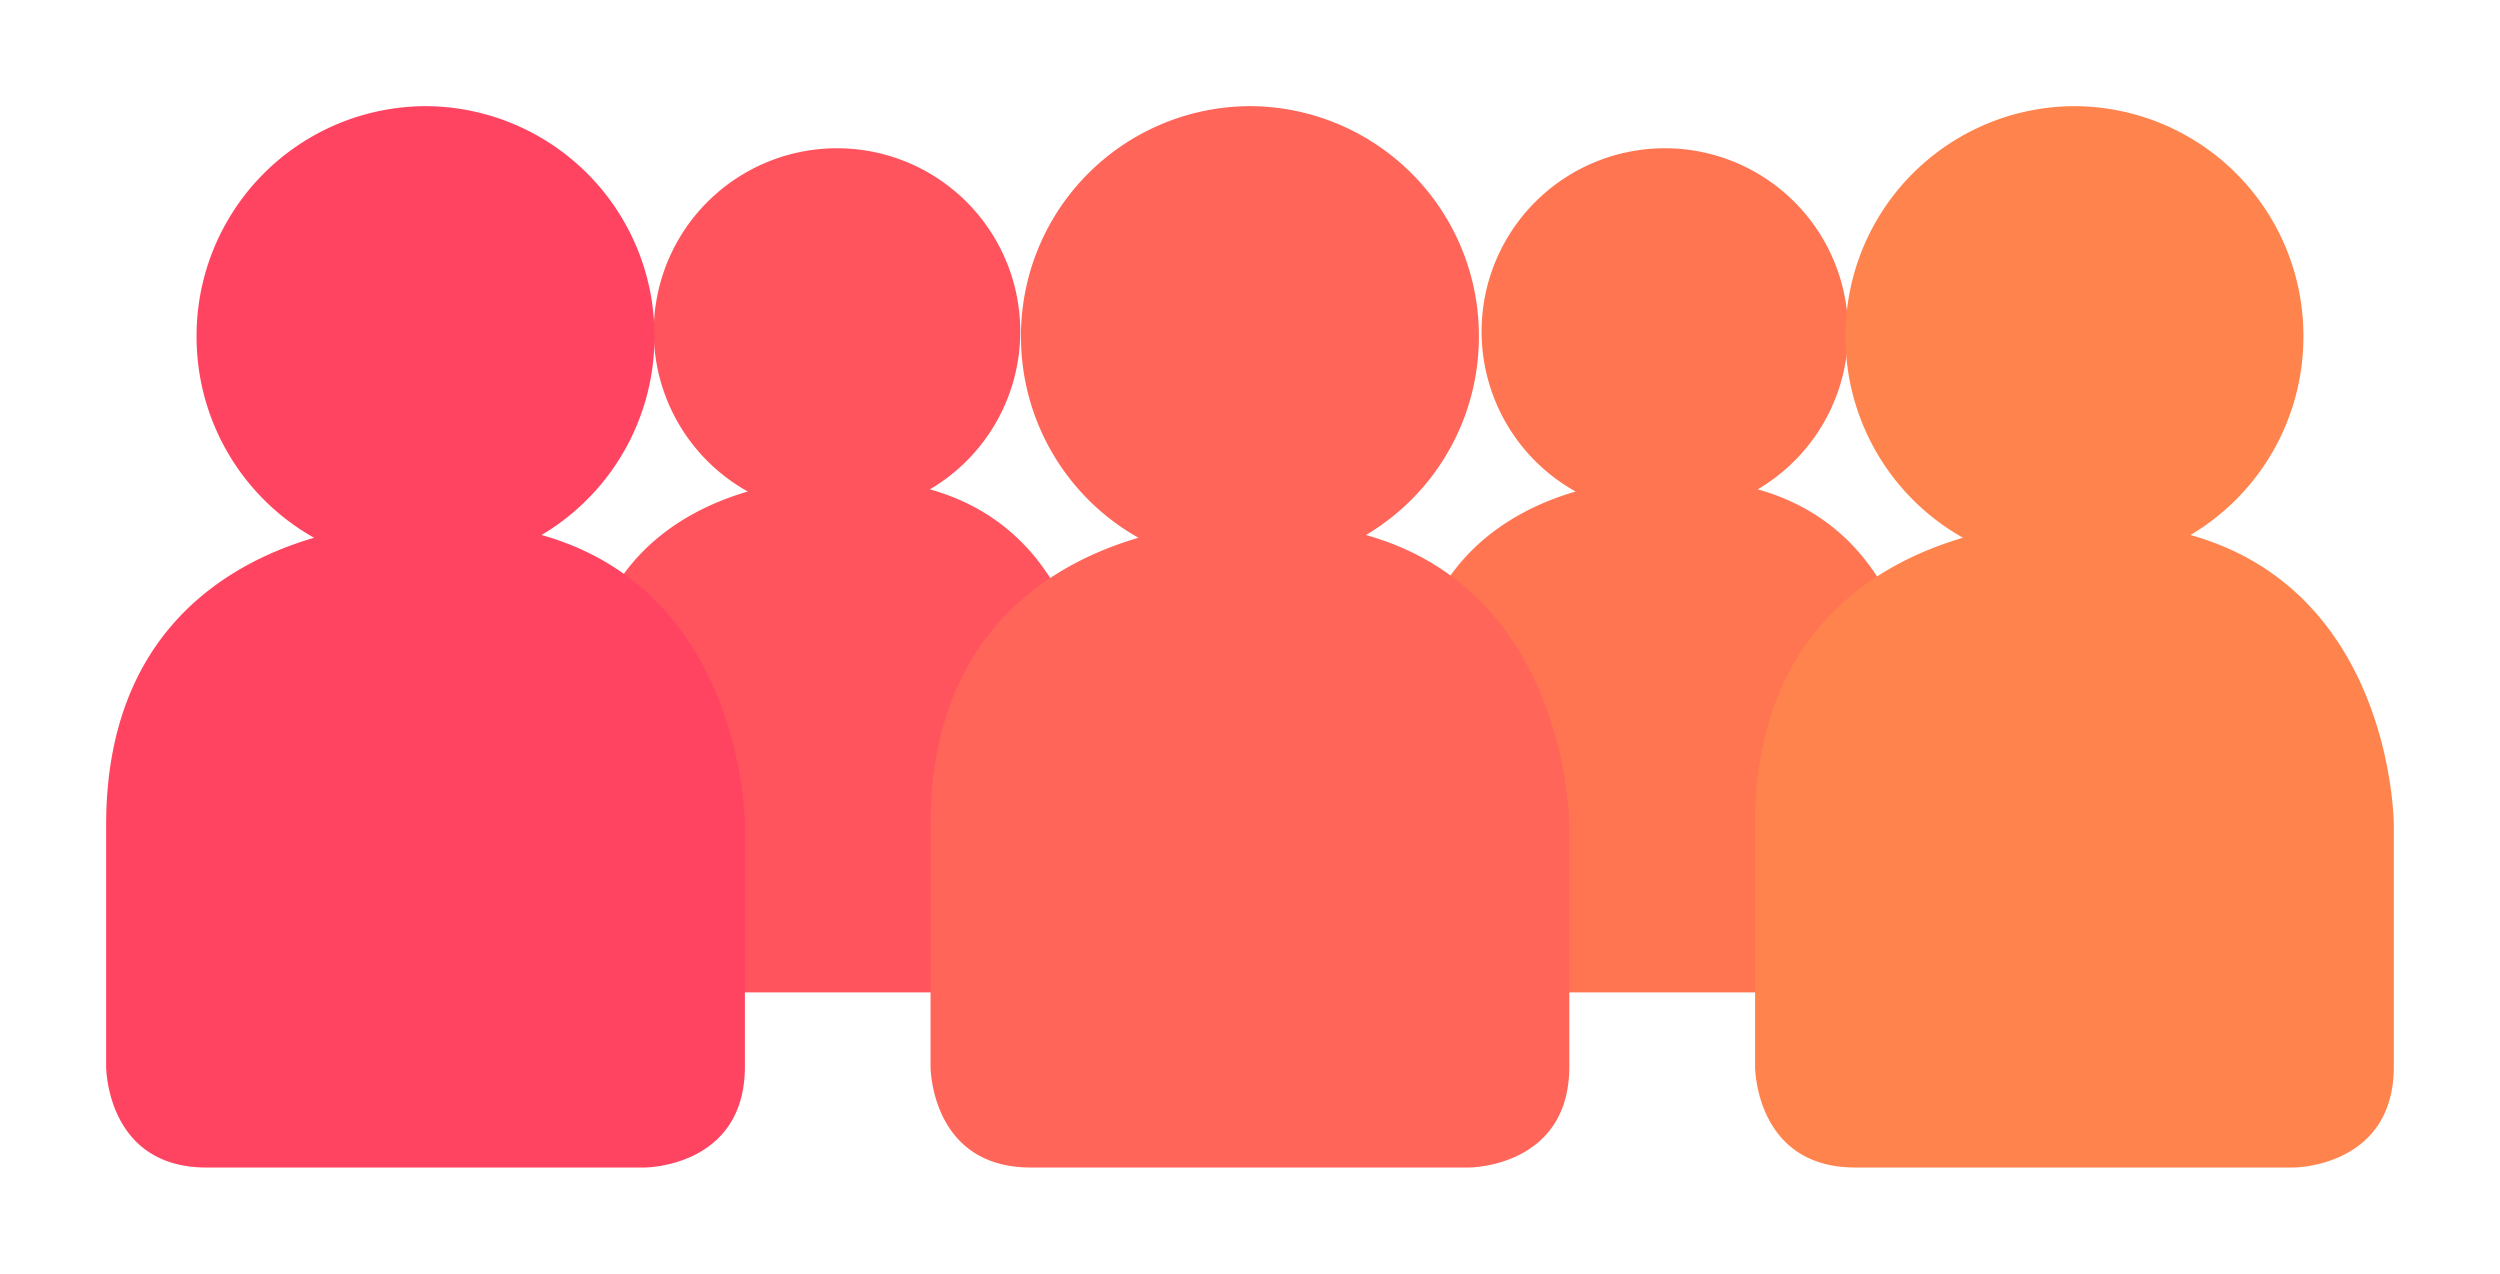
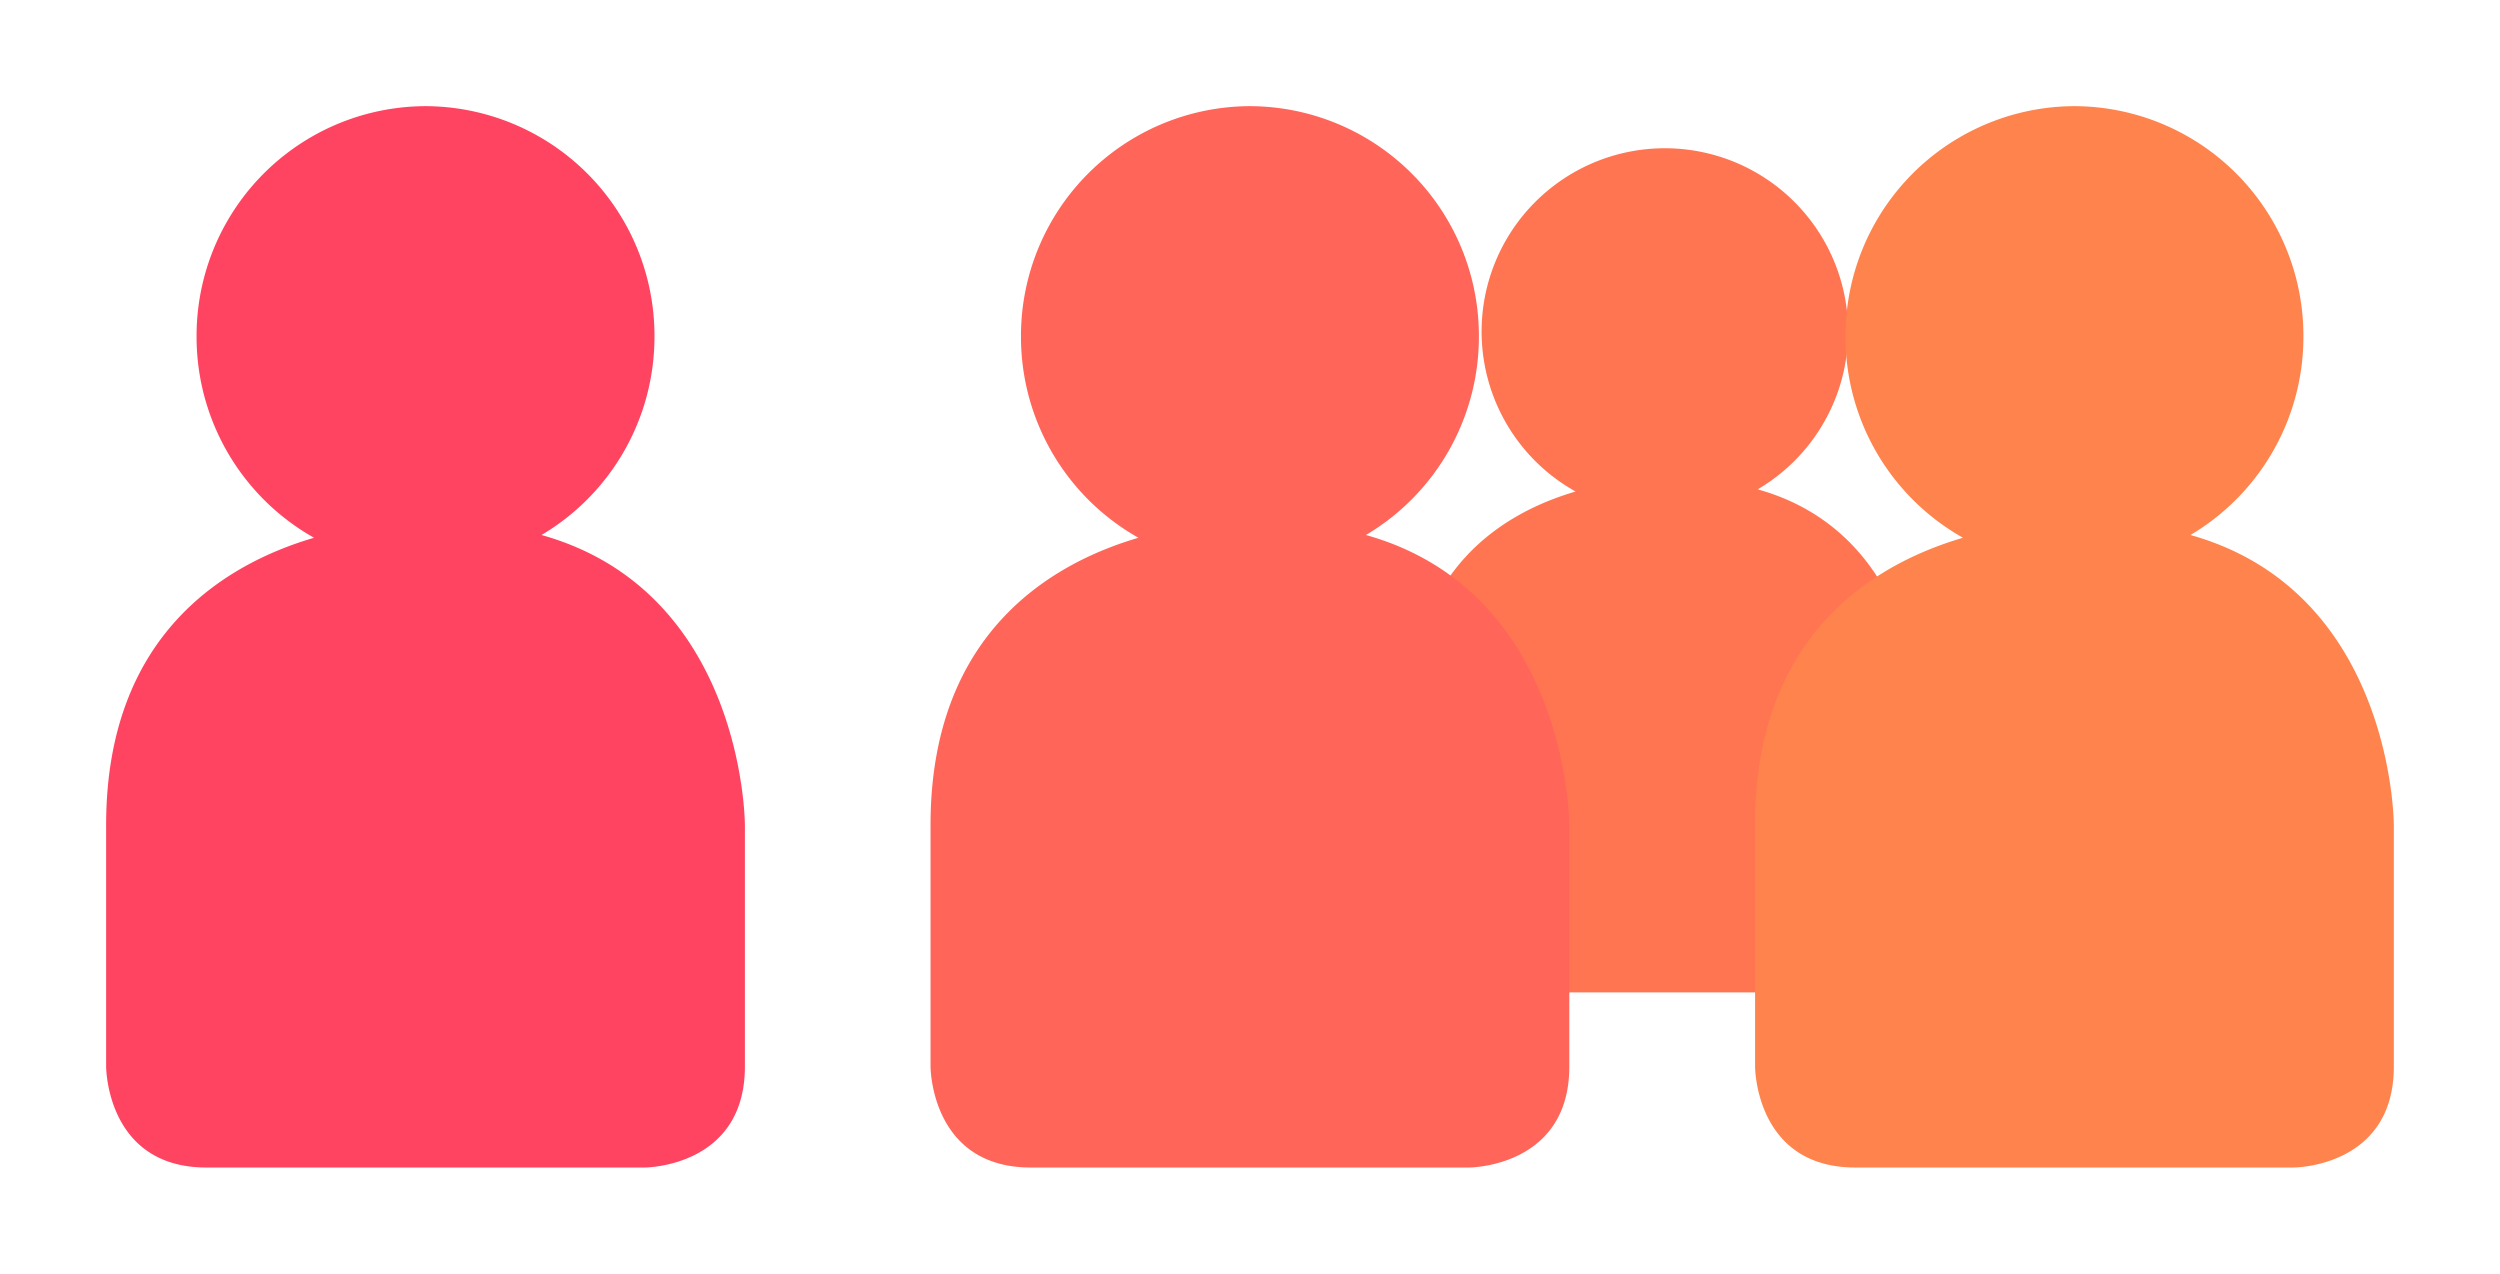
<svg xmlns="http://www.w3.org/2000/svg" width="212" height="108" viewBox="0 0 212 108">
  <defs>
    <filter id="Path_665" x="40.303" y="3.569" width="61.357" height="89.583" filterUnits="userSpaceOnUse">
      <feOffset dy="3" input="SourceAlpha" />
      <feGaussianBlur stdDeviation="3" result="blur" />
      <feFlood flood-opacity="0.161" />
      <feComposite operator="in" in2="blur" />
      <feComposite in="SourceGraphic" />
    </filter>
    <filter id="Path_664" x="110.504" y="3.569" width="61.357" height="89.583" filterUnits="userSpaceOnUse">
      <feOffset dy="3" input="SourceAlpha" />
      <feGaussianBlur stdDeviation="3" result="blur-2" />
      <feFlood flood-opacity="0.161" />
      <feComposite operator="in" in2="blur-2" />
      <feComposite in="SourceGraphic" />
    </filter>
    <filter id="Path_661" x="0" y="0" width="72.171" height="108" filterUnits="userSpaceOnUse">
      <feOffset dy="3" input="SourceAlpha" />
      <feGaussianBlur stdDeviation="3" result="blur-3" />
      <feFlood flood-opacity="0.161" />
      <feComposite operator="in" in2="blur-3" />
      <feComposite in="SourceGraphic" />
    </filter>
    <filter id="Path_662" x="69.915" y="0" width="72.171" height="108" filterUnits="userSpaceOnUse">
      <feOffset dy="3" input="SourceAlpha" />
      <feGaussianBlur stdDeviation="3" result="blur-4" />
      <feFlood flood-opacity="0.161" />
      <feComposite operator="in" in2="blur-4" />
      <feComposite in="SourceGraphic" />
    </filter>
    <filter id="Path_663" x="139.829" y="0" width="72.171" height="108" filterUnits="userSpaceOnUse">
      <feOffset dy="3" input="SourceAlpha" />
      <feGaussianBlur stdDeviation="3" result="blur-5" />
      <feFlood flood-opacity="0.161" />
      <feComposite operator="in" in2="blur-5" />
      <feComposite in="SourceGraphic" />
    </filter>
  </defs>
  <g id="Group_1134" data-name="Group 1134" transform="translate(-702.25 -2914.668)">
    <g transform="matrix(1, 0, 0, 1, 702.25, 2914.67)" filter="url(#Path_665)">
-       <path id="Path_665-2" data-name="Path 665" d="M17.389-61.058a15.528,15.528,0,0,0,7.973,13.567h0c-6,1.755-14.112,6.5-14.112,19.375h0v16.295s0,6.806,6.805,6.806H47.8s6.806,0,6.806-6.806h0V-28.116S54.6-43.83,40.8-47.675h0a15.519,15.519,0,0,0,7.669-13.383h0A15.54,15.54,0,0,0,32.929-76.6h0a15.541,15.541,0,0,0-15.54,15.54" transform="translate(38.05 86.17)" fill="#ff545d" />
-     </g>
+       </g>
    <g transform="matrix(1, 0, 0, 1, 702.25, 2914.67)" filter="url(#Path_664)">
      <path id="Path_664-2" data-name="Path 664" d="M17.389-61.058a15.528,15.528,0,0,0,7.973,13.567h0c-6,1.755-14.112,6.5-14.112,19.375h0v16.295s0,6.806,6.805,6.806H47.8s6.806,0,6.806-6.806h0V-28.116S54.6-43.83,40.8-47.675h0a15.519,15.519,0,0,0,7.669-13.383h0A15.54,15.54,0,0,0,32.929-76.6h0a15.541,15.541,0,0,0-15.54,15.54" transform="translate(108.25 86.17)" fill="#ff7552" />
    </g>
    <g transform="matrix(1, 0, 0, 1, 702.25, 2914.67)" filter="url(#Path_661)">
      <path id="Path_661-2" data-name="Path 661" d="M18.919-57.06A19.543,19.543,0,0,0,28.882-40h0C21.389-37.8,11.25-31.829,11.25-15.642h0V4.845s0,8.558,8.5,8.558H56.917s8.5,0,8.5-8.558h0V-15.642S65.41-35.4,48.169-40.233h0A19.535,19.535,0,0,0,57.75-57.06h0A19.477,19.477,0,0,0,38.335-76.6h0A19.478,19.478,0,0,0,18.919-57.06" transform="translate(-2.25 82.6)" fill="#ff4461" />
    </g>
    <g transform="matrix(1, 0, 0, 1, 702.25, 2914.67)" filter="url(#Path_662)">
      <path id="Path_662-2" data-name="Path 662" d="M18.919-57.06A19.543,19.543,0,0,0,28.882-40h0C21.389-37.8,11.25-31.829,11.25-15.642h0V4.845s0,8.558,8.5,8.558H56.917s8.5,0,8.5-8.558h0V-15.642S65.41-35.4,48.169-40.233h0A19.535,19.535,0,0,0,57.75-57.06h0A19.477,19.477,0,0,0,38.335-76.6h0A19.478,19.478,0,0,0,18.919-57.06" transform="translate(67.66 82.6)" fill="#ff6558" />
    </g>
    <g transform="matrix(1, 0, 0, 1, 702.25, 2914.67)" filter="url(#Path_663)">
      <path id="Path_663-2" data-name="Path 663" d="M18.919-57.06A19.543,19.543,0,0,0,28.882-40h0C21.389-37.8,11.25-31.829,11.25-15.642h0V4.845s0,8.558,8.5,8.558H56.917s8.5,0,8.5-8.558h0V-15.642S65.41-35.4,48.169-40.233h0A19.535,19.535,0,0,0,57.75-57.06h0A19.477,19.477,0,0,0,38.335-76.6h0A19.478,19.478,0,0,0,18.919-57.06" transform="translate(137.58 82.6)" fill="#ff834c" />
    </g>
  </g>
</svg>